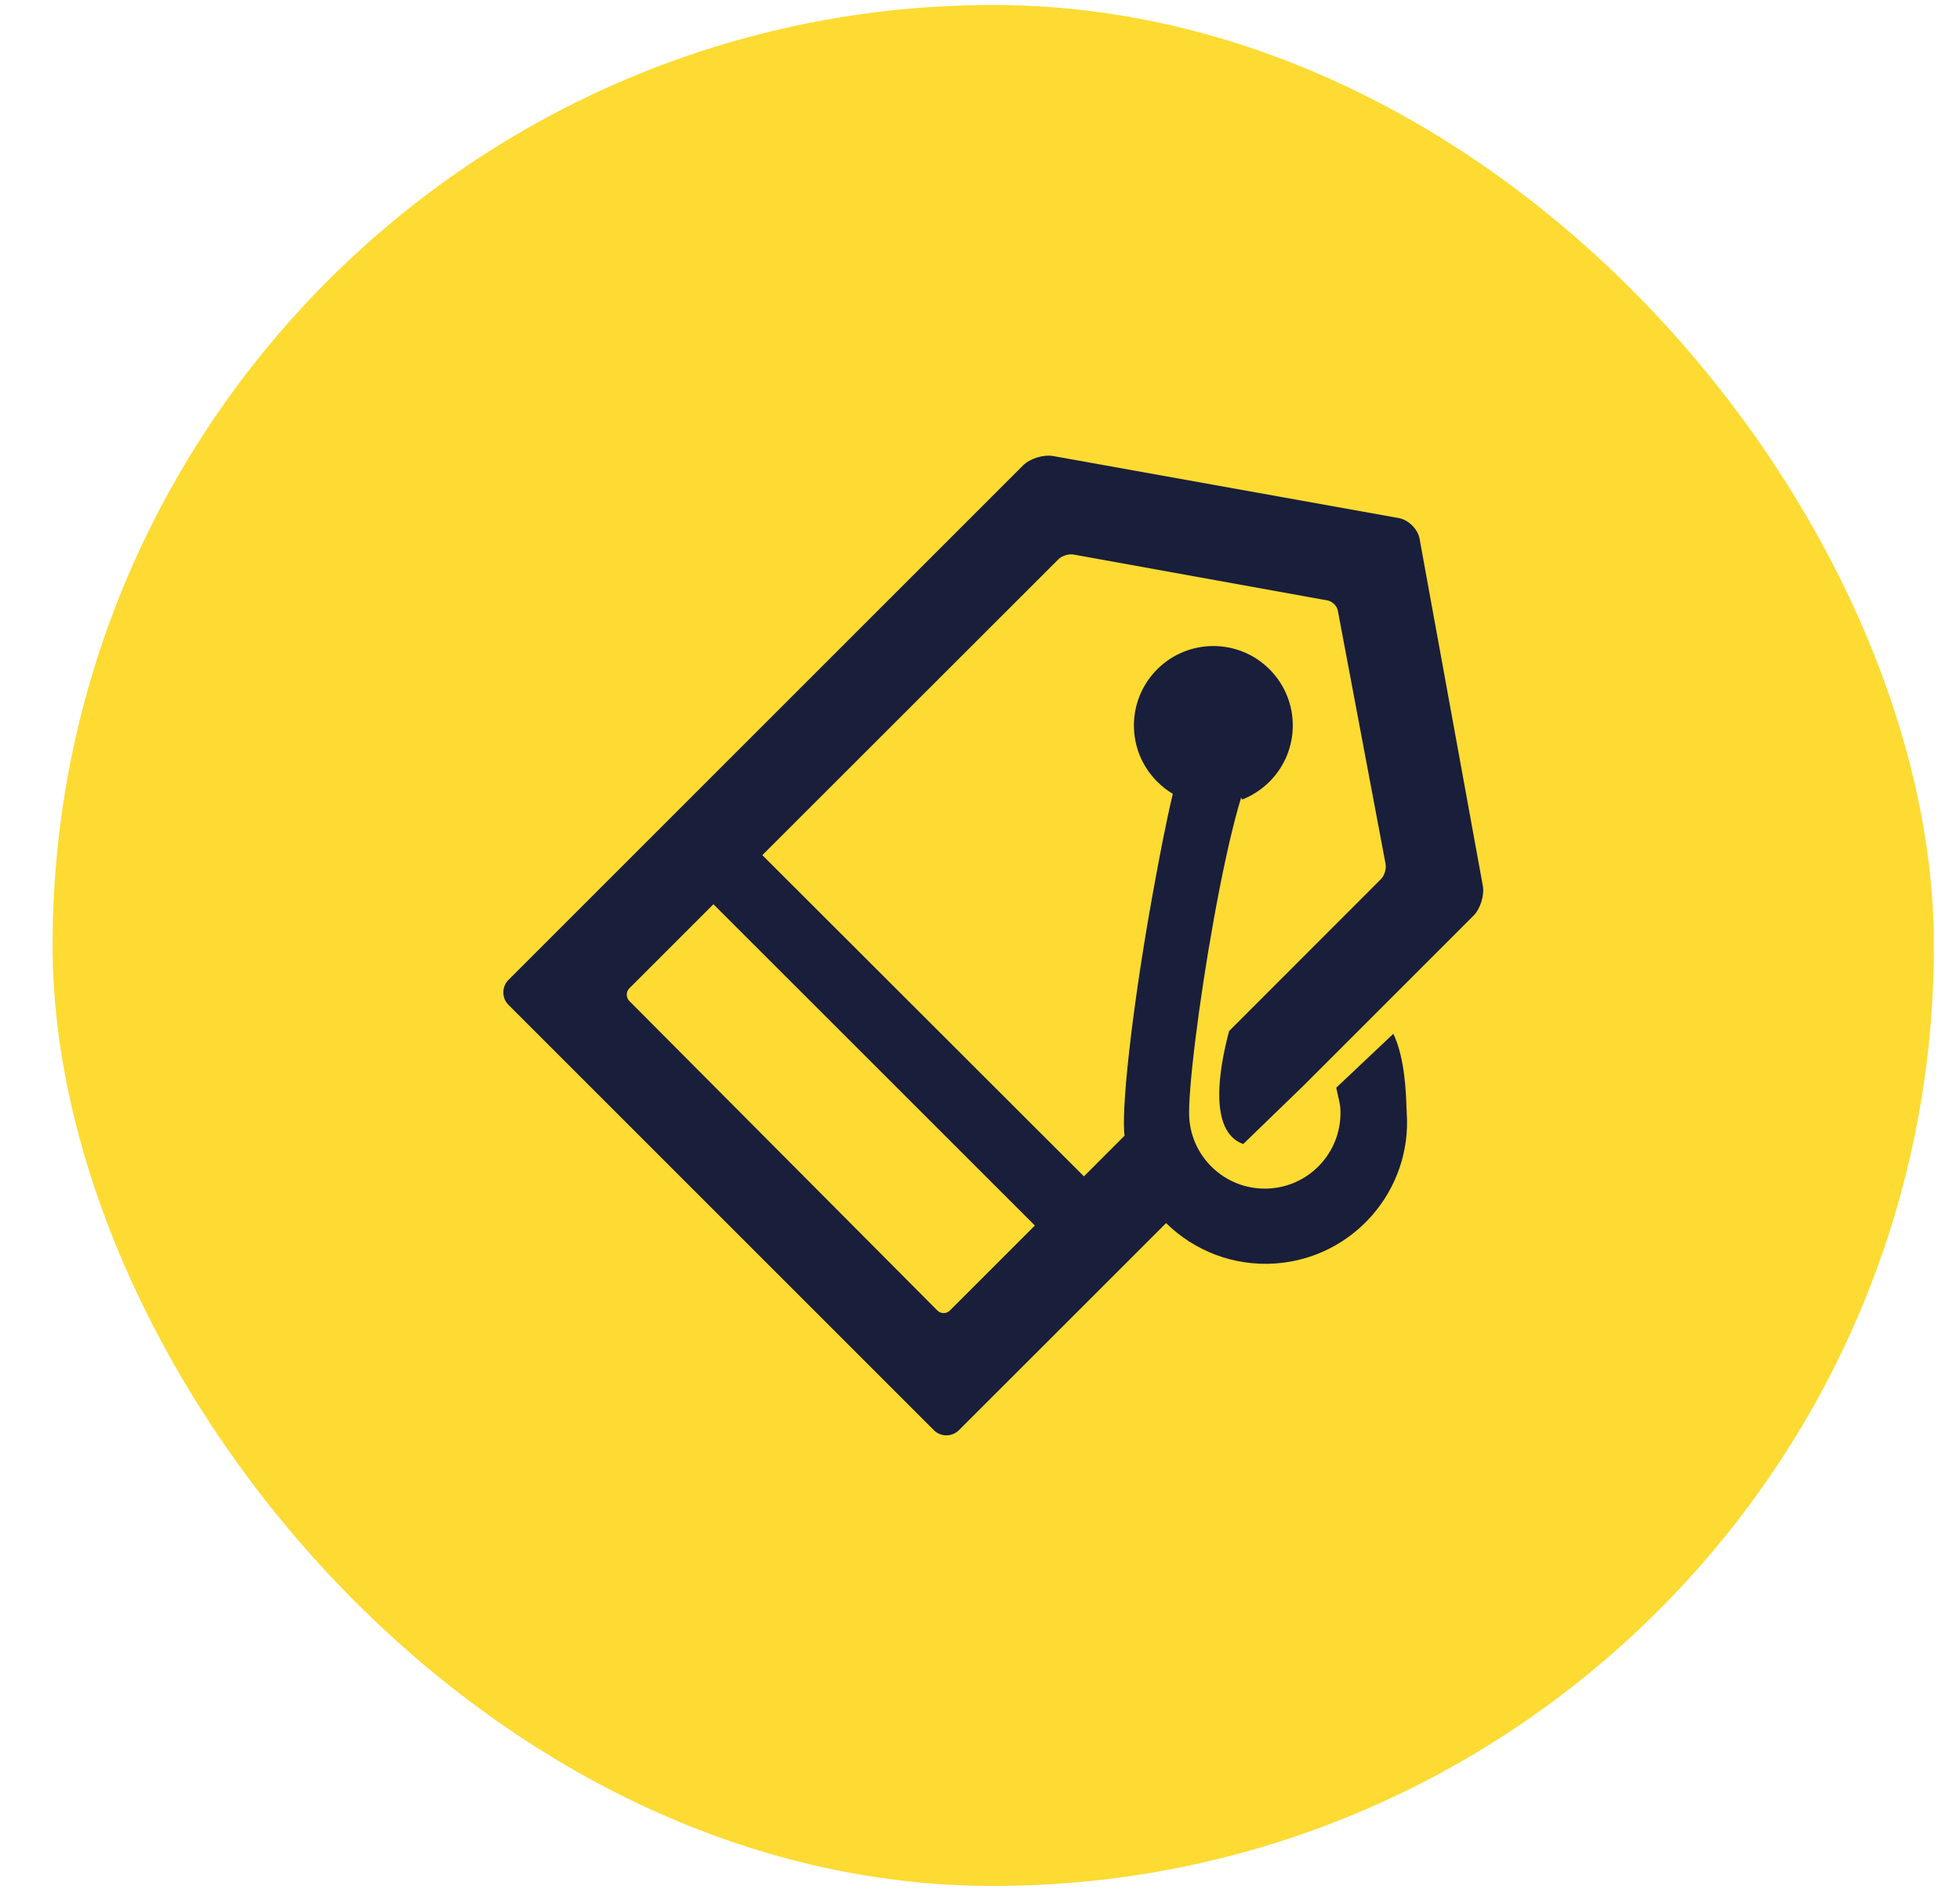
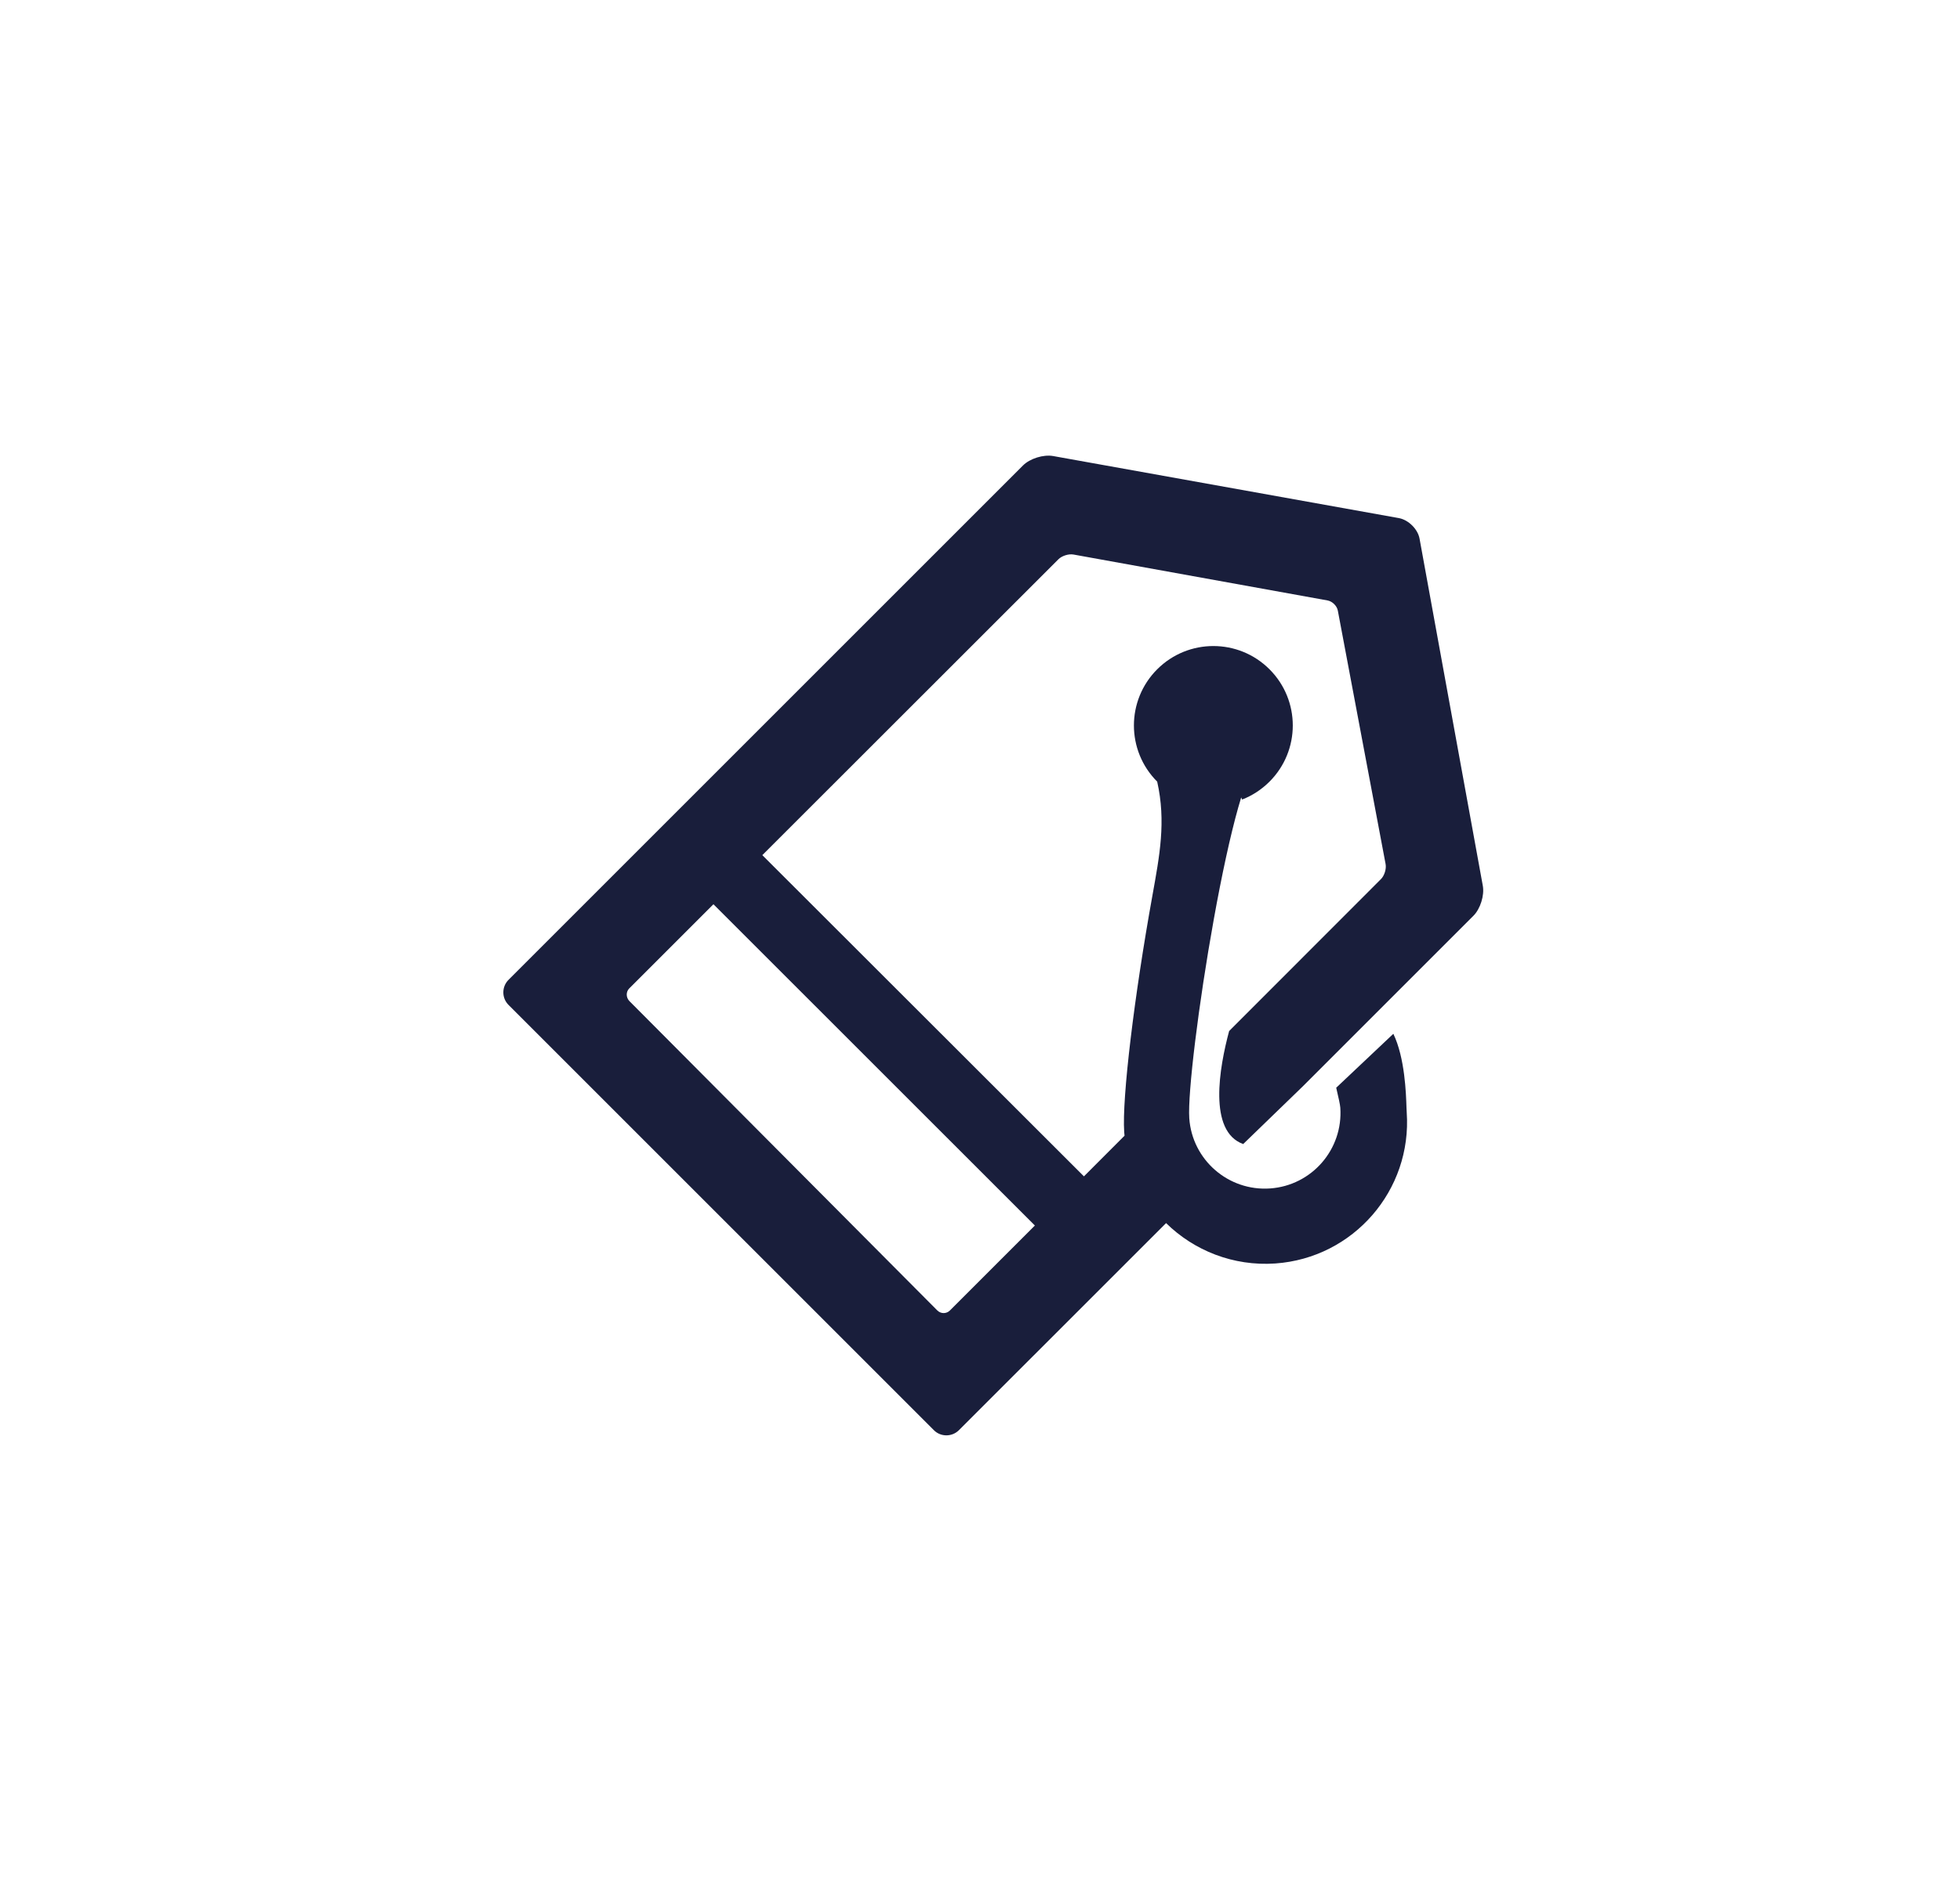
<svg xmlns="http://www.w3.org/2000/svg" width="35" height="34" viewBox="0 0 35 34" fill="none">
-   <rect x="0.939" y="0.089" width="33.595" height="33.595" rx="16.797" fill="#FDDB32" />
-   <path fill-rule="evenodd" clip-rule="evenodd" d="M22.2 20.433L23.266 19.401L26.311 16.356C26.434 16.234 26.51 15.993 26.479 15.821L25.349 9.62C25.319 9.452 25.152 9.284 24.978 9.253L18.806 8.145C18.634 8.114 18.392 8.189 18.268 8.313L9.081 17.5C8.958 17.622 8.957 17.824 9.08 17.947L16.677 25.544C16.798 25.666 17 25.667 17.124 25.543L20.823 21.845C21.322 22.335 22.021 22.618 22.774 22.566C24.167 22.468 25.217 21.26 25.12 19.867C25.118 19.85 25.117 19.821 25.116 19.784C25.108 19.535 25.088 18.892 24.881 18.464L23.861 19.427C23.901 19.596 23.931 19.733 23.934 19.783C23.986 20.528 23.425 21.174 22.68 21.226C21.935 21.278 21.289 20.716 21.237 19.972C21.207 19.533 21.402 17.928 21.675 16.418C21.818 15.623 21.97 14.924 22.111 14.423C22.129 14.36 22.146 14.3 22.164 14.243L22.181 14.28C22.359 14.211 22.526 14.104 22.67 13.96C23.224 13.406 23.224 12.508 22.67 11.954C22.116 11.4 21.218 11.4 20.664 11.954C20.11 12.508 20.11 13.406 20.664 13.96C20.749 14.046 20.843 14.118 20.943 14.178C20.825 14.676 20.707 15.281 20.577 16.005C20.257 17.776 20.033 19.615 20.075 20.22C20.077 20.242 20.078 20.263 20.081 20.284L19.356 21.01L13.613 15.273L18.9 9.989C18.962 9.927 19.081 9.889 19.169 9.904L23.705 10.724C23.791 10.739 23.874 10.82 23.89 10.907L24.743 15.433C24.759 15.519 24.722 15.639 24.659 15.702L21.949 18.414C21.774 19.066 21.57 20.206 22.2 20.433ZM16.736 23.403L11.24 17.88C11.177 17.816 11.176 17.715 11.236 17.654L12.74 16.15L18.48 21.888L16.962 23.406C16.9 23.468 16.8 23.468 16.736 23.403Z" fill="#191E3B" />
+   <path fill-rule="evenodd" clip-rule="evenodd" d="M22.2 20.433L23.266 19.401L26.311 16.356C26.434 16.234 26.51 15.993 26.479 15.821L25.349 9.62C25.319 9.452 25.152 9.284 24.978 9.253L18.806 8.145C18.634 8.114 18.392 8.189 18.268 8.313L9.081 17.5C8.958 17.622 8.957 17.824 9.08 17.947L16.677 25.544C16.798 25.666 17 25.667 17.124 25.543L20.823 21.845C21.322 22.335 22.021 22.618 22.774 22.566C24.167 22.468 25.217 21.26 25.12 19.867C25.118 19.85 25.117 19.821 25.116 19.784C25.108 19.535 25.088 18.892 24.881 18.464L23.861 19.427C23.901 19.596 23.931 19.733 23.934 19.783C23.986 20.528 23.425 21.174 22.68 21.226C21.935 21.278 21.289 20.716 21.237 19.972C21.207 19.533 21.402 17.928 21.675 16.418C21.818 15.623 21.97 14.924 22.111 14.423C22.129 14.36 22.146 14.3 22.164 14.243L22.181 14.28C22.359 14.211 22.526 14.104 22.67 13.96C23.224 13.406 23.224 12.508 22.67 11.954C22.116 11.4 21.218 11.4 20.664 11.954C20.11 12.508 20.11 13.406 20.664 13.96C20.825 14.676 20.707 15.281 20.577 16.005C20.257 17.776 20.033 19.615 20.075 20.22C20.077 20.242 20.078 20.263 20.081 20.284L19.356 21.01L13.613 15.273L18.9 9.989C18.962 9.927 19.081 9.889 19.169 9.904L23.705 10.724C23.791 10.739 23.874 10.82 23.89 10.907L24.743 15.433C24.759 15.519 24.722 15.639 24.659 15.702L21.949 18.414C21.774 19.066 21.57 20.206 22.2 20.433ZM16.736 23.403L11.24 17.88C11.177 17.816 11.176 17.715 11.236 17.654L12.74 16.15L18.48 21.888L16.962 23.406C16.9 23.468 16.8 23.468 16.736 23.403Z" fill="#191E3B" />
</svg>